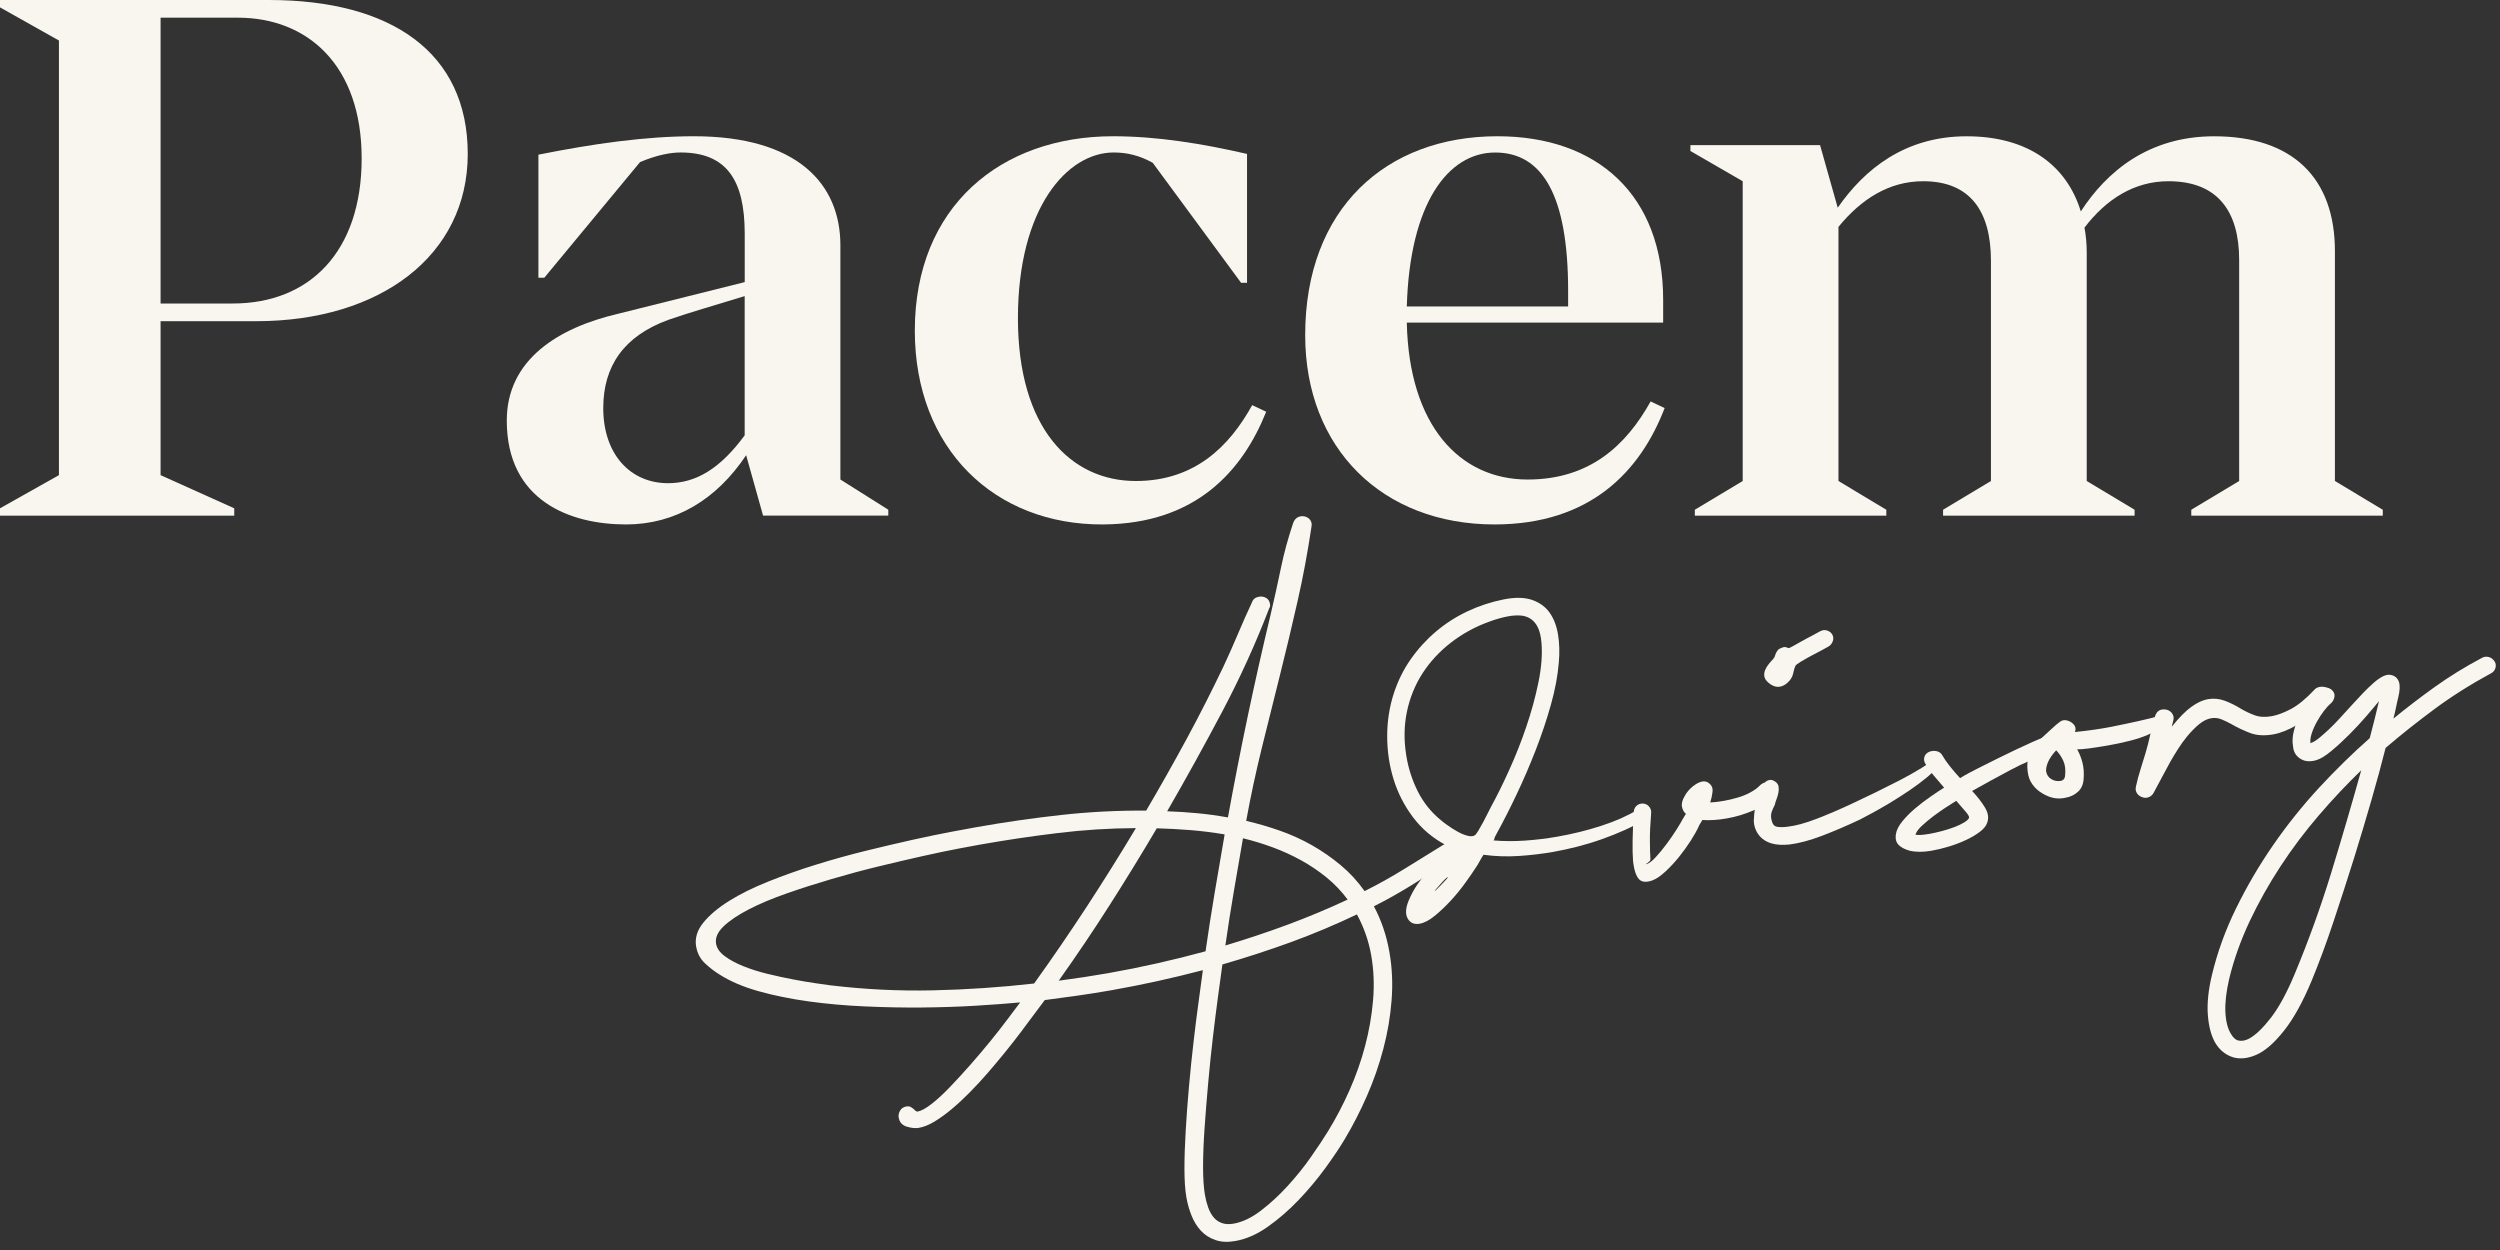
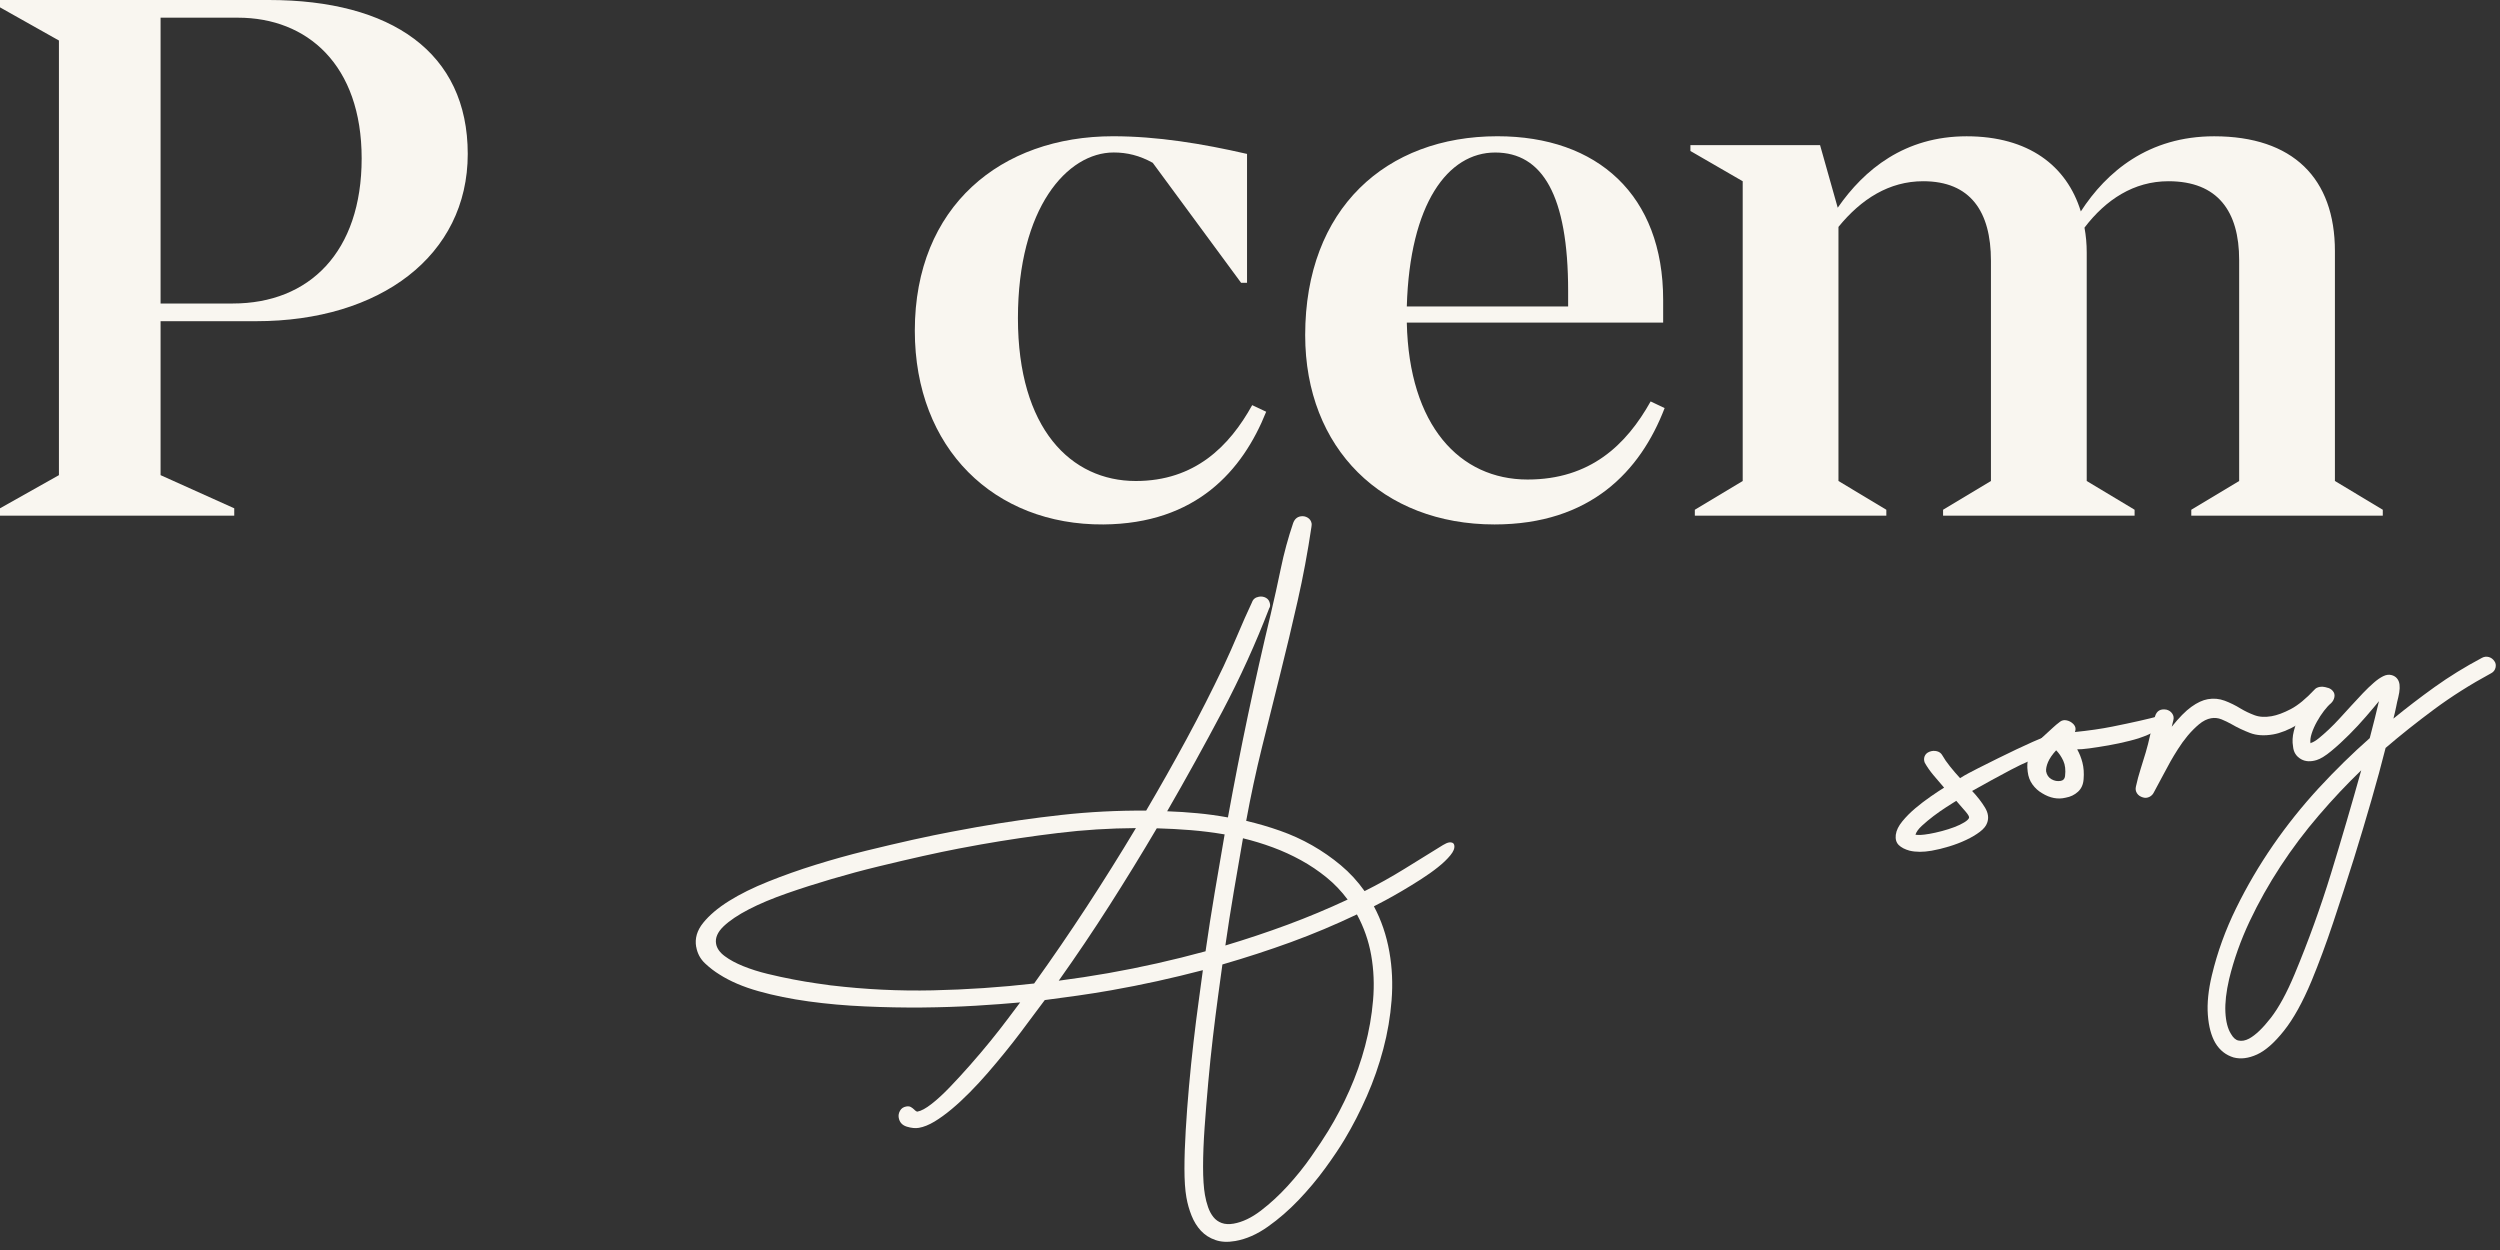
<svg xmlns="http://www.w3.org/2000/svg" width="122" height="61" viewBox="0 0 122 61" fill="none">
  <rect x="0" y="0" width="122" height="61" fill="#333333" stroke="none" />
  <path d="M13.12 0C19.088 0 22.826 2.551 22.826 7.513C22.826 12.475 18.548 15.674 12.51 15.674H7.836V23.187L11.431 24.805V25.164H0V24.805L2.876 23.187V1.977L0 0.359V0H13.12ZM11.359 14.811C15.097 14.811 17.649 12.294 17.649 7.729C17.649 3.164 14.991 0.863 11.611 0.863H7.836V14.811H11.359Z" fill="#F9F6F0" />
-   <path d="M41.013 23.401L43.349 24.874V25.162H37.238L36.412 22.214C34.975 24.37 32.962 25.593 30.553 25.593C27.82 25.593 24.731 24.443 24.731 20.525C24.731 17.542 27.246 15.996 30.158 15.313L36.342 13.767V11.395C36.342 8.771 35.443 7.441 33.214 7.441C32.746 7.441 32.099 7.548 31.236 7.908L26.563 13.552H26.275V7.548C28.971 7.008 31.523 6.649 33.859 6.649C38.927 6.649 41.011 8.985 41.011 11.969V23.401H41.013ZM36.34 21.244V14.45C34.937 14.882 33.679 15.24 32.637 15.601C30.445 16.391 29.439 17.866 29.439 19.914C29.439 22.179 30.769 23.58 32.601 23.58C33.967 23.58 35.154 22.861 36.34 21.244Z" fill="#F9F6F0" />
  <path d="M60.567 13.803L56.254 7.945C55.607 7.586 54.996 7.441 54.349 7.441C52.084 7.441 49.675 10.137 49.675 15.529C49.675 20.92 52.263 23.473 55.427 23.473C58.303 23.473 59.992 21.784 61.107 19.771L61.79 20.093C60.639 22.969 58.374 25.557 53.845 25.593C48.525 25.63 44.643 21.891 44.643 16.139C44.643 10.065 48.849 6.649 54.313 6.649C56.469 6.649 58.662 7.008 60.855 7.511V13.801H60.567V13.803Z" fill="#F9F6F0" />
  <path d="M81.234 19.914C80.047 23.006 77.605 25.593 72.931 25.593C67.467 25.593 63.693 21.891 63.693 16.355C63.693 10.172 67.647 6.649 73.074 6.649C77.963 6.649 81.162 9.525 81.162 14.63V15.744H68.652C68.759 20.777 71.24 23.401 74.547 23.401C77.603 23.401 79.364 21.712 80.551 19.59L81.234 19.914ZM68.652 14.954H76.525V14.2C76.525 9.527 75.267 7.443 72.965 7.443C70.664 7.443 68.796 9.924 68.652 14.956V14.954Z" fill="#F9F6F0" />
  <path d="M113.944 23.473L116.28 24.876V25.164H106.935V24.876L109.271 23.473V12.689C109.271 10.317 108.229 8.844 105.82 8.844C104.131 8.844 102.765 9.742 101.723 11.109C101.796 11.504 101.832 11.899 101.832 12.33V23.473L104.168 24.876V25.164H94.822V24.876L97.158 23.473V12.725C97.158 10.317 96.153 8.844 93.851 8.844C92.196 8.844 90.832 9.706 89.717 11.073V23.473L92.053 24.876V25.164H82.708V24.876L85.044 23.473V8.844L82.492 7.368V7.082H88.819L89.681 10.137C90.975 8.269 92.952 6.651 95.971 6.651C98.99 6.651 100.86 8.088 101.544 10.317C102.801 8.376 104.851 6.651 108.049 6.651C111.895 6.651 113.944 8.7 113.944 12.258V23.473Z" fill="#F9F6F0" />
  <path d="M33.973 46.207C33.901 45.798 34.014 45.407 34.314 45.036C34.614 44.665 35.031 44.309 35.573 43.97C36.114 43.631 36.754 43.315 37.494 43.019C38.234 42.722 39.006 42.448 39.812 42.198C40.618 41.948 41.43 41.721 42.25 41.519C43.071 41.318 43.839 41.138 44.55 40.979C45.263 40.822 45.894 40.691 46.444 40.588C46.995 40.485 47.406 40.409 47.68 40.36C49.056 40.118 50.427 39.921 51.791 39.77C53.158 39.619 54.538 39.548 55.933 39.558C56.612 38.403 57.265 37.245 57.898 36.078C58.529 34.913 59.133 33.724 59.712 32.51C59.954 31.994 60.183 31.474 60.405 30.95C60.625 30.426 60.856 29.906 61.098 29.39C61.149 29.241 61.26 29.151 61.435 29.12C61.558 29.098 61.675 29.116 61.78 29.175C61.886 29.233 61.951 29.33 61.975 29.467C61.991 29.554 61.977 29.626 61.937 29.685C61.28 31.398 60.516 33.079 59.645 34.727C58.773 36.376 57.878 37.996 56.957 39.59C57.444 39.606 57.936 39.639 58.43 39.685C58.924 39.731 59.422 39.8 59.923 39.891C60.228 38.214 60.552 36.557 60.897 34.919C61.242 33.28 61.612 31.634 62.009 29.979C62.185 29.233 62.35 28.486 62.505 27.736C62.66 26.986 62.86 26.253 63.104 25.531C63.172 25.34 63.293 25.229 63.467 25.198C63.589 25.176 63.706 25.198 63.813 25.261C63.92 25.326 63.984 25.42 64.007 25.543C64.013 25.579 64.011 25.638 63.998 25.716C63.817 26.936 63.593 28.143 63.323 29.332C63.055 30.523 62.771 31.71 62.475 32.893C62.179 34.076 61.882 35.263 61.588 36.452C61.294 37.642 61.036 38.843 60.814 40.058C61.374 40.189 61.927 40.35 62.471 40.542C63.015 40.733 63.537 40.971 64.033 41.253C64.531 41.537 64.996 41.86 65.431 42.224C65.867 42.589 66.254 43.008 66.592 43.486C67.261 43.152 67.906 42.791 68.529 42.406C69.152 42.021 69.779 41.632 70.413 41.241C70.528 41.17 70.629 41.126 70.716 41.11C70.778 41.1 70.833 41.106 70.881 41.128C70.93 41.152 70.96 41.195 70.97 41.257C70.994 41.394 70.93 41.555 70.776 41.741C70.623 41.928 70.424 42.12 70.178 42.315C69.932 42.513 69.65 42.712 69.335 42.914C69.019 43.115 68.715 43.305 68.418 43.478C68.122 43.651 67.85 43.805 67.598 43.94C67.346 44.073 67.163 44.169 67.046 44.228C67.409 44.905 67.66 45.647 67.802 46.453C67.937 47.221 67.973 48.007 67.91 48.811C67.848 49.615 67.713 50.407 67.505 51.191C67.298 51.975 67.032 52.741 66.703 53.489C66.375 54.236 66.014 54.94 65.619 55.597C65.373 56.01 65.053 56.486 64.662 57.022C64.271 57.558 63.839 58.07 63.372 58.561C62.902 59.053 62.404 59.486 61.876 59.859C61.348 60.234 60.818 60.468 60.284 60.561C59.911 60.627 59.587 60.611 59.309 60.512C59.029 60.416 58.795 60.264 58.605 60.061C58.416 59.857 58.265 59.613 58.15 59.327C58.035 59.041 57.95 58.743 57.896 58.432C57.833 58.074 57.801 57.606 57.801 57.03C57.801 56.455 57.823 55.828 57.864 55.149C57.904 54.472 57.956 53.759 58.023 53.013C58.089 52.267 58.164 51.544 58.245 50.846C58.325 50.149 58.408 49.494 58.492 48.885C58.577 48.277 58.646 47.763 58.7 47.344C57.954 47.539 57.211 47.718 56.467 47.882C55.723 48.045 54.974 48.194 54.218 48.327C53.672 48.424 53.132 48.508 52.595 48.585C52.059 48.66 51.523 48.732 50.985 48.803C50.84 48.994 50.667 49.226 50.465 49.498C50.264 49.77 50.044 50.064 49.806 50.381C49.568 50.697 49.312 51.024 49.04 51.358C48.768 51.695 48.488 52.027 48.202 52.358C47.916 52.688 47.623 53.007 47.325 53.307C47.027 53.609 46.733 53.882 46.444 54.123C46.154 54.365 45.874 54.569 45.604 54.732C45.332 54.895 45.078 54.998 44.844 55.038C44.671 55.069 44.473 55.048 44.25 54.98C44.026 54.911 43.895 54.764 43.857 54.541C43.837 54.43 43.857 54.317 43.921 54.204C43.984 54.091 44.084 54.023 44.219 53.998C44.318 53.98 44.397 53.99 44.453 54.025C44.51 54.059 44.562 54.097 44.608 54.142C44.623 54.152 44.631 54.16 44.633 54.166C44.635 54.172 44.641 54.18 44.657 54.19L44.701 54.22C44.729 54.24 44.752 54.25 44.764 54.248C44.949 54.216 45.181 54.091 45.455 53.877C45.731 53.664 46.027 53.39 46.346 53.059C46.664 52.729 46.997 52.366 47.343 51.973C47.69 51.58 48.016 51.193 48.327 50.812C48.637 50.431 48.917 50.072 49.171 49.734C49.425 49.395 49.629 49.123 49.784 48.918C49.167 48.974 48.446 49.029 47.617 49.079C46.789 49.129 45.918 49.157 45.008 49.166C44.094 49.174 43.163 49.156 42.21 49.113C41.257 49.071 40.342 48.99 39.465 48.869C38.588 48.748 37.772 48.583 37.02 48.371C36.267 48.16 35.632 47.888 35.114 47.557C34.87 47.408 34.634 47.227 34.404 47.011C34.175 46.795 34.032 46.527 33.975 46.205L33.973 46.207ZM40.574 48.089C42.218 48.285 43.867 48.365 45.521 48.329C47.176 48.293 48.823 48.182 50.465 47.995C51.358 46.751 52.212 45.502 53.033 44.246C53.853 42.99 54.653 41.713 55.433 40.411C54.157 40.419 52.89 40.497 51.632 40.651C50.374 40.802 49.121 40.989 47.869 41.209C47.646 41.249 47.285 41.316 46.783 41.41C46.283 41.505 45.701 41.628 45.036 41.775C44.373 41.924 43.655 42.092 42.883 42.279C42.111 42.466 41.346 42.672 40.586 42.896C39.826 43.119 39.094 43.353 38.391 43.599C37.688 43.845 37.071 44.103 36.545 44.375C36.019 44.647 35.608 44.923 35.311 45.205C35.017 45.487 34.894 45.772 34.945 46.056C34.983 46.279 35.126 46.481 35.368 46.66C35.61 46.842 35.914 47.005 36.279 47.152C36.644 47.299 37.039 47.424 37.466 47.527C37.893 47.63 38.308 47.721 38.711 47.797C39.114 47.874 39.483 47.936 39.818 47.984C40.152 48.035 40.404 48.069 40.574 48.091V48.089ZM54.075 47.491C55.673 47.209 57.259 46.852 58.831 46.423C58.968 45.465 59.117 44.512 59.276 43.565C59.436 42.617 59.597 41.668 59.762 40.719C59.208 40.624 58.66 40.556 58.116 40.511C57.571 40.467 57.015 40.437 56.451 40.421C55.703 41.691 54.933 42.944 54.143 44.181C53.353 45.421 52.527 46.644 51.666 47.858C52.478 47.753 53.281 47.63 54.075 47.491ZM58.801 58.311C58.837 58.521 58.889 58.721 58.954 58.908C59.019 59.095 59.105 59.255 59.212 59.39C59.319 59.525 59.454 59.621 59.619 59.682C59.782 59.742 59.976 59.752 60.2 59.714C60.633 59.638 61.078 59.426 61.534 59.077C61.989 58.729 62.426 58.325 62.844 57.868C63.261 57.41 63.642 56.939 63.982 56.449C64.325 55.962 64.603 55.538 64.823 55.179C65.2 54.563 65.544 53.906 65.855 53.206C66.165 52.507 66.419 51.788 66.615 51.05C66.81 50.312 66.941 49.569 67.005 48.815C67.07 48.061 67.04 47.328 66.913 46.608C66.79 45.913 66.558 45.252 66.218 44.623C65.157 45.129 64.083 45.58 62.997 45.977C61.911 46.372 60.796 46.735 59.653 47.066C59.597 47.471 59.528 47.983 59.444 48.597C59.361 49.212 59.276 49.879 59.192 50.596C59.107 51.314 59.031 52.056 58.962 52.822C58.894 53.587 58.833 54.319 58.785 55.018C58.736 55.718 58.71 56.355 58.71 56.929C58.71 57.503 58.74 57.965 58.801 58.311ZM65.764 43.897C65.462 43.49 65.117 43.129 64.73 42.815C64.343 42.501 63.93 42.222 63.491 41.981C63.051 41.739 62.594 41.529 62.114 41.352C61.636 41.175 61.149 41.027 60.657 40.908C60.504 41.779 60.355 42.648 60.208 43.518C60.06 44.389 59.923 45.262 59.798 46.14C60.83 45.83 61.84 45.493 62.83 45.127C63.819 44.76 64.799 44.351 65.766 43.899L65.764 43.897Z" fill="#F9F6F0" />
-   <path d="M68.745 43.946C68.95 43.45 69.239 43.008 69.603 42.626C69.97 42.243 70.355 41.886 70.756 41.559C70.869 41.475 70.897 41.418 70.841 41.39C70.784 41.362 70.686 41.309 70.544 41.231C69.91 40.896 69.382 40.447 68.956 39.883C68.531 39.318 68.215 38.702 68.007 38.029C67.799 37.355 67.695 36.656 67.695 35.926C67.695 35.199 67.802 34.502 68.017 33.839C68.217 33.228 68.491 32.672 68.844 32.17C69.196 31.666 69.605 31.218 70.073 30.821C70.54 30.426 71.054 30.096 71.615 29.832C72.175 29.568 72.763 29.374 73.38 29.251C73.936 29.141 74.398 29.149 74.765 29.276C75.132 29.403 75.418 29.61 75.623 29.9C75.827 30.191 75.964 30.547 76.032 30.968C76.101 31.392 76.113 31.843 76.071 32.323C76.018 32.972 75.889 33.665 75.68 34.405C75.472 35.144 75.224 35.882 74.938 36.616C74.652 37.349 74.344 38.065 74.013 38.762C73.682 39.459 73.358 40.098 73.037 40.679C73.009 40.735 72.985 40.782 72.965 40.816C72.945 40.85 72.929 40.902 72.915 40.969L72.884 41.013C73.376 41.054 73.888 41.058 74.418 41.021C74.948 40.985 75.474 40.921 75.994 40.83C76.75 40.697 77.469 40.52 78.153 40.296C78.836 40.074 79.412 39.818 79.886 39.53C80.023 39.441 80.142 39.405 80.24 39.419C80.339 39.433 80.412 39.469 80.46 39.524C80.509 39.58 80.523 39.647 80.504 39.727C80.486 39.808 80.426 39.883 80.323 39.951C80.025 40.145 79.688 40.324 79.317 40.493C78.945 40.661 78.56 40.816 78.163 40.955C77.766 41.096 77.367 41.217 76.962 41.32C76.558 41.422 76.177 41.505 75.817 41.569C75.271 41.666 74.708 41.733 74.128 41.771C73.547 41.809 72.969 41.791 72.393 41.713C72.304 41.856 72.233 41.975 72.187 42.065C72.141 42.156 72.074 42.261 71.993 42.378C71.883 42.551 71.724 42.783 71.512 43.075C71.302 43.367 71.069 43.655 70.811 43.936C70.552 44.218 70.29 44.468 70.022 44.687C69.754 44.907 69.509 45.036 69.287 45.076C69.015 45.125 68.817 45.04 68.696 44.826C68.575 44.611 68.591 44.319 68.743 43.946H68.745ZM70.337 40.044C70.412 40.106 70.522 40.191 70.667 40.292C70.812 40.395 70.968 40.491 71.131 40.584C71.294 40.677 71.455 40.743 71.617 40.785C71.778 40.828 71.903 40.816 71.993 40.747C72.026 40.715 72.08 40.64 72.155 40.517C72.229 40.395 72.306 40.258 72.389 40.102C72.469 39.947 72.546 39.8 72.616 39.659C72.687 39.518 72.737 39.421 72.765 39.365C73.046 38.855 73.34 38.26 73.648 37.579C73.957 36.9 74.235 36.194 74.483 35.467C74.73 34.739 74.93 34.014 75.077 33.292C75.224 32.571 75.273 31.92 75.222 31.341C75.194 31.039 75.135 30.797 75.047 30.616C74.958 30.434 74.839 30.295 74.696 30.199C74.551 30.104 74.386 30.049 74.198 30.037C74.011 30.025 73.811 30.037 73.602 30.076C73.33 30.124 73.025 30.209 72.689 30.332C71.992 30.582 71.363 30.926 70.8 31.364C70.238 31.801 69.777 32.301 69.416 32.863C69.055 33.425 68.803 34.044 68.66 34.721C68.517 35.398 68.505 36.11 68.624 36.855C68.719 37.464 68.904 38.049 69.182 38.607C69.46 39.165 69.843 39.643 70.337 40.042V40.044ZM70.301 43.212C70.571 42.934 70.688 42.799 70.651 42.805C70.627 42.809 70.581 42.843 70.516 42.906C70.45 42.968 70.383 43.041 70.315 43.123C70.246 43.206 70.18 43.281 70.115 43.349C70.051 43.418 70.014 43.466 70.006 43.492C70.018 43.49 70.063 43.45 70.139 43.373C70.216 43.297 70.268 43.242 70.303 43.21L70.301 43.212Z" fill="#F9F6F0" />
-   <path d="M79.693 42.017C79.671 41.753 79.665 41.422 79.671 41.026C79.677 40.629 79.697 40.159 79.729 39.617C79.735 39.502 79.777 39.403 79.86 39.325C79.943 39.246 80.047 39.21 80.174 39.212C80.289 39.218 80.388 39.264 80.467 39.351C80.545 39.439 80.584 39.542 80.578 39.657C80.533 40.201 80.511 40.663 80.515 41.038C80.517 41.414 80.525 41.717 80.541 41.943C80.545 41.967 80.531 41.995 80.499 42.027C80.467 42.059 80.432 42.088 80.398 42.112C80.364 42.136 80.338 42.154 80.322 42.164C80.303 42.174 80.314 42.174 80.352 42.168C80.473 42.134 80.624 42.021 80.799 41.83C80.975 41.638 81.156 41.422 81.335 41.179C81.517 40.935 81.678 40.699 81.823 40.469C81.968 40.239 82.069 40.068 82.125 39.955L82.156 39.911L82.17 39.889C82.178 39.863 82.212 39.804 82.274 39.718C82.17 39.635 82.103 39.506 82.073 39.333C82.065 39.22 82.091 39.097 82.151 38.964C82.212 38.833 82.288 38.71 82.383 38.597C82.478 38.484 82.589 38.385 82.714 38.299C82.839 38.212 82.958 38.16 83.069 38.139C83.23 38.111 83.367 38.164 83.48 38.297C83.558 38.385 83.591 38.504 83.57 38.653C83.552 38.803 83.516 38.974 83.46 39.161C83.661 39.151 83.879 39.125 84.106 39.085C84.334 39.044 84.562 38.992 84.788 38.925C85.013 38.861 85.221 38.776 85.414 38.672C85.608 38.567 85.763 38.454 85.882 38.331C85.957 38.254 86.039 38.208 86.126 38.192C86.263 38.168 86.384 38.204 86.491 38.301C86.567 38.377 86.614 38.474 86.628 38.593C86.642 38.712 86.606 38.817 86.521 38.909C86.285 39.167 85.961 39.385 85.543 39.56C85.126 39.736 84.703 39.863 84.268 39.939C83.832 40.016 83.447 40.04 83.075 40.016C83.046 40.072 83.016 40.123 82.986 40.165C82.956 40.207 82.931 40.252 82.913 40.294L82.885 40.356C82.802 40.538 82.675 40.761 82.506 41.028C82.335 41.294 82.145 41.558 81.936 41.818C81.726 42.078 81.507 42.315 81.275 42.529C81.045 42.743 80.84 42.884 80.66 42.954C80.348 43.073 80.122 43.055 79.981 42.902C79.838 42.747 79.741 42.452 79.691 42.013L79.693 42.017ZM82.859 38.889C82.843 38.867 82.831 38.853 82.823 38.847C82.815 38.843 82.827 38.851 82.855 38.871L82.859 38.889Z" fill="#F9F6F0" />
-   <path d="M85.588 40.018C85.594 39.838 85.61 39.657 85.636 39.474C85.662 39.29 85.71 39.123 85.787 38.968C85.811 38.887 85.833 38.811 85.852 38.736C85.87 38.663 85.898 38.585 85.934 38.5C85.978 38.389 86.035 38.295 86.103 38.212C86.172 38.129 86.255 38.079 86.355 38.063C86.442 38.047 86.537 38.075 86.638 38.148C86.724 38.208 86.776 38.287 86.793 38.379C86.809 38.472 86.807 38.571 86.787 38.678C86.766 38.784 86.738 38.887 86.698 38.99C86.658 39.093 86.627 39.191 86.607 39.284C86.541 39.411 86.49 39.526 86.456 39.627C86.424 39.73 86.418 39.843 86.44 39.965C86.48 40.189 86.565 40.314 86.698 40.342C86.831 40.37 87.002 40.373 87.216 40.346C87.617 40.302 88.093 40.173 88.643 39.961C89.193 39.75 89.775 39.5 90.39 39.212C91.146 38.861 91.91 38.486 92.684 38.089C93.458 37.69 94.131 37.275 94.705 36.842C94.792 36.967 94.768 37.126 94.635 37.313C94.502 37.501 94.31 37.702 94.06 37.914C93.81 38.123 93.518 38.341 93.188 38.567C92.857 38.79 92.532 38.998 92.214 39.19C91.896 39.379 91.605 39.546 91.343 39.687C91.081 39.828 90.892 39.929 90.773 39.99C90.124 40.296 89.503 40.562 88.911 40.788C88.318 41.013 87.79 41.154 87.327 41.211C86.988 41.245 86.7 41.229 86.466 41.163C86.23 41.096 86.043 40.985 85.9 40.832C85.692 40.6 85.588 40.332 85.585 40.026L85.588 40.018ZM86.539 32.146C86.581 32.099 86.609 32.053 86.619 32.007C86.629 31.96 86.648 31.912 86.672 31.863C86.694 31.815 86.724 31.769 86.762 31.722C86.801 31.676 86.859 31.642 86.944 31.614C87.038 31.571 87.117 31.563 87.18 31.591C87.242 31.62 87.284 31.63 87.311 31.626C87.323 31.624 87.381 31.593 87.486 31.537C87.591 31.481 87.708 31.414 87.835 31.341C87.962 31.269 88.081 31.203 88.193 31.144C88.304 31.086 88.377 31.047 88.413 31.029L88.832 30.801C88.949 30.743 89.062 30.733 89.171 30.771C89.28 30.809 89.362 30.874 89.417 30.967C89.473 31.072 89.481 31.182 89.437 31.299C89.392 31.416 89.32 31.503 89.215 31.559C89.157 31.596 89.044 31.656 88.875 31.745C88.705 31.833 88.532 31.924 88.357 32.019C88.181 32.113 88.018 32.206 87.869 32.297C87.718 32.388 87.635 32.454 87.617 32.494C87.581 32.577 87.555 32.651 87.542 32.718C87.528 32.785 87.512 32.851 87.492 32.92C87.472 32.988 87.442 33.053 87.403 33.117C87.363 33.182 87.301 33.254 87.212 33.333C87.101 33.429 86.984 33.488 86.859 33.51C86.674 33.542 86.482 33.474 86.287 33.304C86.18 33.208 86.118 33.111 86.101 33.012C86.085 32.913 86.095 32.813 86.134 32.71C86.174 32.607 86.232 32.508 86.311 32.41C86.39 32.313 86.466 32.226 86.543 32.148L86.539 32.146Z" fill="#F9F6F0" />
  <path d="M92.516 40.731C92.543 40.521 92.65 40.306 92.833 40.082C93.016 39.858 93.228 39.645 93.468 39.443C93.707 39.242 93.957 39.05 94.219 38.869C94.481 38.687 94.699 38.544 94.872 38.437C94.697 38.238 94.524 38.036 94.353 37.829C94.181 37.623 94.042 37.422 93.929 37.222C93.885 37.115 93.883 37.011 93.921 36.908C93.962 36.805 94.04 36.73 94.159 36.684C94.278 36.638 94.399 36.63 94.52 36.66C94.641 36.69 94.729 36.757 94.786 36.861C94.879 37.025 95.001 37.204 95.159 37.4C95.314 37.595 95.479 37.786 95.652 37.974C95.789 37.885 95.933 37.803 96.078 37.726C96.223 37.649 96.372 37.573 96.525 37.494C97.182 37.162 97.807 36.853 98.403 36.569C98.998 36.285 99.457 36.084 99.782 35.962C99.901 35.916 100.02 35.918 100.137 35.967C100.254 36.017 100.334 36.096 100.378 36.202C100.423 36.309 100.415 36.414 100.356 36.513C100.298 36.614 100.207 36.686 100.088 36.732C99.411 36.954 98.758 37.232 98.127 37.567C97.496 37.901 96.868 38.246 96.239 38.599C96.507 38.883 96.716 39.157 96.872 39.417C97.027 39.677 97.059 39.923 96.972 40.157C96.922 40.306 96.803 40.451 96.618 40.592C96.432 40.733 96.209 40.866 95.951 40.987C95.691 41.11 95.413 41.217 95.116 41.307C94.82 41.398 94.534 41.467 94.262 41.515C93.853 41.587 93.496 41.586 93.188 41.513C92.96 41.45 92.784 41.36 92.662 41.241C92.539 41.122 92.488 40.953 92.514 40.731H92.516ZM94.121 40.699C94.33 40.662 94.546 40.614 94.766 40.556C94.985 40.497 95.189 40.433 95.374 40.362C95.56 40.292 95.719 40.215 95.852 40.134C95.985 40.054 96.064 39.979 96.09 39.911C96.106 39.856 96.049 39.755 95.92 39.604C95.791 39.455 95.64 39.28 95.465 39.08C95.35 39.151 95.189 39.254 94.981 39.387C94.776 39.52 94.566 39.665 94.359 39.822C94.149 39.981 93.962 40.138 93.79 40.296C93.619 40.453 93.514 40.6 93.474 40.735C93.552 40.747 93.645 40.749 93.754 40.743C93.861 40.737 93.984 40.721 94.119 40.697L94.121 40.699Z" fill="#F9F6F0" />
  <path d="M98.952 37.662C98.917 37.4 98.929 37.174 98.986 36.985C99.042 36.795 99.131 36.618 99.256 36.449C99.379 36.279 99.52 36.12 99.679 35.971C99.838 35.822 100.006 35.666 100.183 35.509C100.282 35.415 100.399 35.318 100.534 35.217C100.624 35.151 100.729 35.128 100.848 35.153C100.967 35.177 101.072 35.231 101.164 35.318C101.287 35.437 101.318 35.572 101.255 35.723C101.932 35.654 102.537 35.568 103.069 35.461C103.599 35.354 104.049 35.259 104.417 35.175C104.786 35.09 105.07 35.022 105.272 34.967C105.473 34.913 105.576 34.897 105.58 34.923C105.653 35.114 105.612 35.288 105.461 35.443C105.31 35.598 105.101 35.733 104.835 35.85C104.568 35.967 104.262 36.07 103.92 36.154C103.577 36.241 103.238 36.313 102.904 36.372C102.545 36.434 102.227 36.485 101.953 36.521C101.678 36.557 101.483 36.571 101.366 36.567C101.477 36.765 101.564 36.983 101.624 37.22C101.684 37.458 101.705 37.726 101.68 38.025C101.662 38.285 101.57 38.488 101.404 38.639C101.239 38.79 101.04 38.885 100.804 38.927C100.425 39.02 100.04 38.948 99.653 38.708C99.468 38.601 99.312 38.458 99.185 38.282C99.058 38.107 98.98 37.9 98.952 37.662ZM100.564 38.107C100.687 38.085 100.757 38.008 100.774 37.879C100.81 37.579 100.782 37.329 100.689 37.128C100.596 36.926 100.479 36.755 100.34 36.614C100.147 36.827 100.016 37.019 99.943 37.192C99.871 37.364 99.84 37.515 99.85 37.64C99.881 37.813 99.967 37.942 100.11 38.025C100.254 38.109 100.405 38.135 100.566 38.107H100.564Z" fill="#F9F6F0" />
  <path d="M104.234 38.379C104.298 38.087 104.373 37.805 104.46 37.535C104.546 37.265 104.629 36.995 104.71 36.724C104.79 36.454 104.861 36.174 104.925 35.882C104.99 35.59 105.068 35.282 105.165 34.959C105.246 34.689 105.431 34.58 105.721 34.63C105.842 34.661 105.935 34.723 106.003 34.82C106.072 34.917 106.09 35.026 106.06 35.144L105.981 35.465C106.338 35.02 106.656 34.695 106.941 34.492C107.225 34.288 107.489 34.165 107.739 34.121C108.023 34.07 108.299 34.096 108.567 34.195C108.833 34.296 109.097 34.425 109.353 34.584C109.553 34.703 109.772 34.808 110.012 34.899C110.252 34.991 110.532 35.007 110.854 34.951C111.127 34.903 111.439 34.788 111.79 34.604C112.14 34.421 112.531 34.1 112.961 33.641C113.013 33.581 113.096 33.54 113.208 33.52C113.37 33.492 113.503 33.526 113.61 33.621C113.714 33.706 113.761 33.808 113.751 33.931C113.741 34.054 113.692 34.155 113.603 34.236C113.041 34.743 112.543 35.122 112.108 35.372C111.673 35.622 111.282 35.777 110.935 35.838C110.502 35.914 110.123 35.892 109.802 35.769C109.48 35.646 109.178 35.503 108.891 35.336C108.734 35.249 108.575 35.171 108.41 35.104C108.245 35.038 108.075 35.02 107.902 35.05C107.704 35.084 107.507 35.183 107.311 35.346C107.116 35.509 106.933 35.695 106.757 35.904C106.582 36.114 106.425 36.334 106.28 36.563C106.134 36.793 106.013 36.993 105.917 37.164C105.79 37.39 105.663 37.627 105.534 37.873C105.405 38.119 105.262 38.383 105.109 38.667C105.062 38.764 104.99 38.839 104.889 38.889C104.79 38.937 104.685 38.947 104.577 38.915C104.441 38.875 104.343 38.806 104.282 38.708C104.22 38.611 104.204 38.5 104.234 38.381V38.379Z" fill="#F9F6F0" />
  <path d="M107.944 47.575C108.208 46.469 108.601 45.383 109.123 44.321C109.645 43.256 110.244 42.235 110.921 41.253C111.598 40.272 112.342 39.343 113.15 38.464C113.96 37.587 114.791 36.773 115.643 36.021C115.736 35.672 115.819 35.348 115.893 35.048C115.968 34.747 116.034 34.469 116.093 34.217C115.936 34.411 115.726 34.659 115.466 34.961C115.206 35.263 114.93 35.562 114.636 35.854C114.343 36.148 114.053 36.414 113.769 36.648C113.485 36.884 113.245 37.031 113.051 37.091C112.761 37.18 112.509 37.168 112.298 37.051C112.056 36.914 111.925 36.708 111.901 36.43C111.858 36.194 111.872 35.943 111.939 35.676C112.007 35.408 112.104 35.146 112.231 34.886C112.358 34.629 112.511 34.387 112.689 34.163C112.866 33.939 113.039 33.762 113.209 33.631C113.311 33.562 113.422 33.536 113.539 33.552C113.658 33.57 113.757 33.623 113.835 33.712C113.914 33.8 113.942 33.903 113.918 34.022C113.894 34.141 113.837 34.239 113.751 34.32C113.65 34.403 113.537 34.524 113.412 34.687C113.287 34.85 113.172 35.026 113.066 35.217C112.959 35.408 112.874 35.6 112.812 35.789C112.749 35.979 112.731 36.142 112.753 36.279L112.769 36.257C112.878 36.225 113.009 36.148 113.16 36.025C113.311 35.902 113.475 35.759 113.65 35.594C113.825 35.429 114.007 35.243 114.194 35.038C114.382 34.832 114.567 34.63 114.748 34.431C114.942 34.217 115.129 34.016 115.313 33.824C115.496 33.633 115.671 33.464 115.837 33.321C116.002 33.175 116.157 33.069 116.298 33C116.439 32.931 116.57 32.911 116.689 32.94C116.877 32.984 117 33.093 117.064 33.266C117.127 33.441 117.117 33.695 117.036 34.028C116.998 34.175 116.961 34.334 116.929 34.508C116.895 34.681 116.85 34.866 116.798 35.068C117.435 34.548 118.106 34.032 118.815 33.524C119.525 33.016 120.293 32.542 121.123 32.101C121.228 32.045 121.337 32.033 121.452 32.063C121.565 32.093 121.657 32.162 121.726 32.264C121.792 32.355 121.81 32.46 121.782 32.581C121.752 32.702 121.685 32.79 121.581 32.847C120.565 33.397 119.634 33.986 118.787 34.614C117.939 35.243 117.149 35.87 116.417 36.499C116.222 37.275 115.992 38.123 115.726 39.044C115.46 39.965 115.178 40.914 114.875 41.886C114.539 42.954 114.2 44.002 113.858 45.026C113.515 46.052 113.164 46.997 112.806 47.866C112.374 48.9 111.927 49.71 111.461 50.296C110.996 50.883 110.556 51.27 110.143 51.459C109.73 51.647 109.349 51.695 109.001 51.604C108.624 51.491 108.325 51.255 108.11 50.899C107.908 50.552 107.785 50.095 107.743 49.526C107.701 48.958 107.767 48.309 107.944 47.573V47.575ZM108.874 50.459C108.982 50.645 109.103 50.752 109.236 50.778C109.396 50.814 109.569 50.784 109.756 50.685C110.071 50.514 110.423 50.177 110.814 49.675C111.205 49.172 111.594 48.458 111.979 47.535C112.652 45.921 113.245 44.28 113.757 42.614C114.269 40.945 114.759 39.272 115.228 37.591C114.529 38.264 113.839 38.996 113.162 39.786C112.483 40.576 111.86 41.404 111.292 42.271C110.724 43.138 110.22 44.034 109.782 44.961C109.345 45.889 109.013 46.826 108.783 47.773C108.638 48.4 108.577 48.94 108.599 49.395C108.622 49.851 108.714 50.206 108.874 50.459ZM116.494 33.784C116.522 33.804 116.534 33.812 116.526 33.806C116.518 33.802 116.502 33.794 116.474 33.786L116.492 33.782L116.494 33.784Z" fill="#F9F6F0" />
</svg>